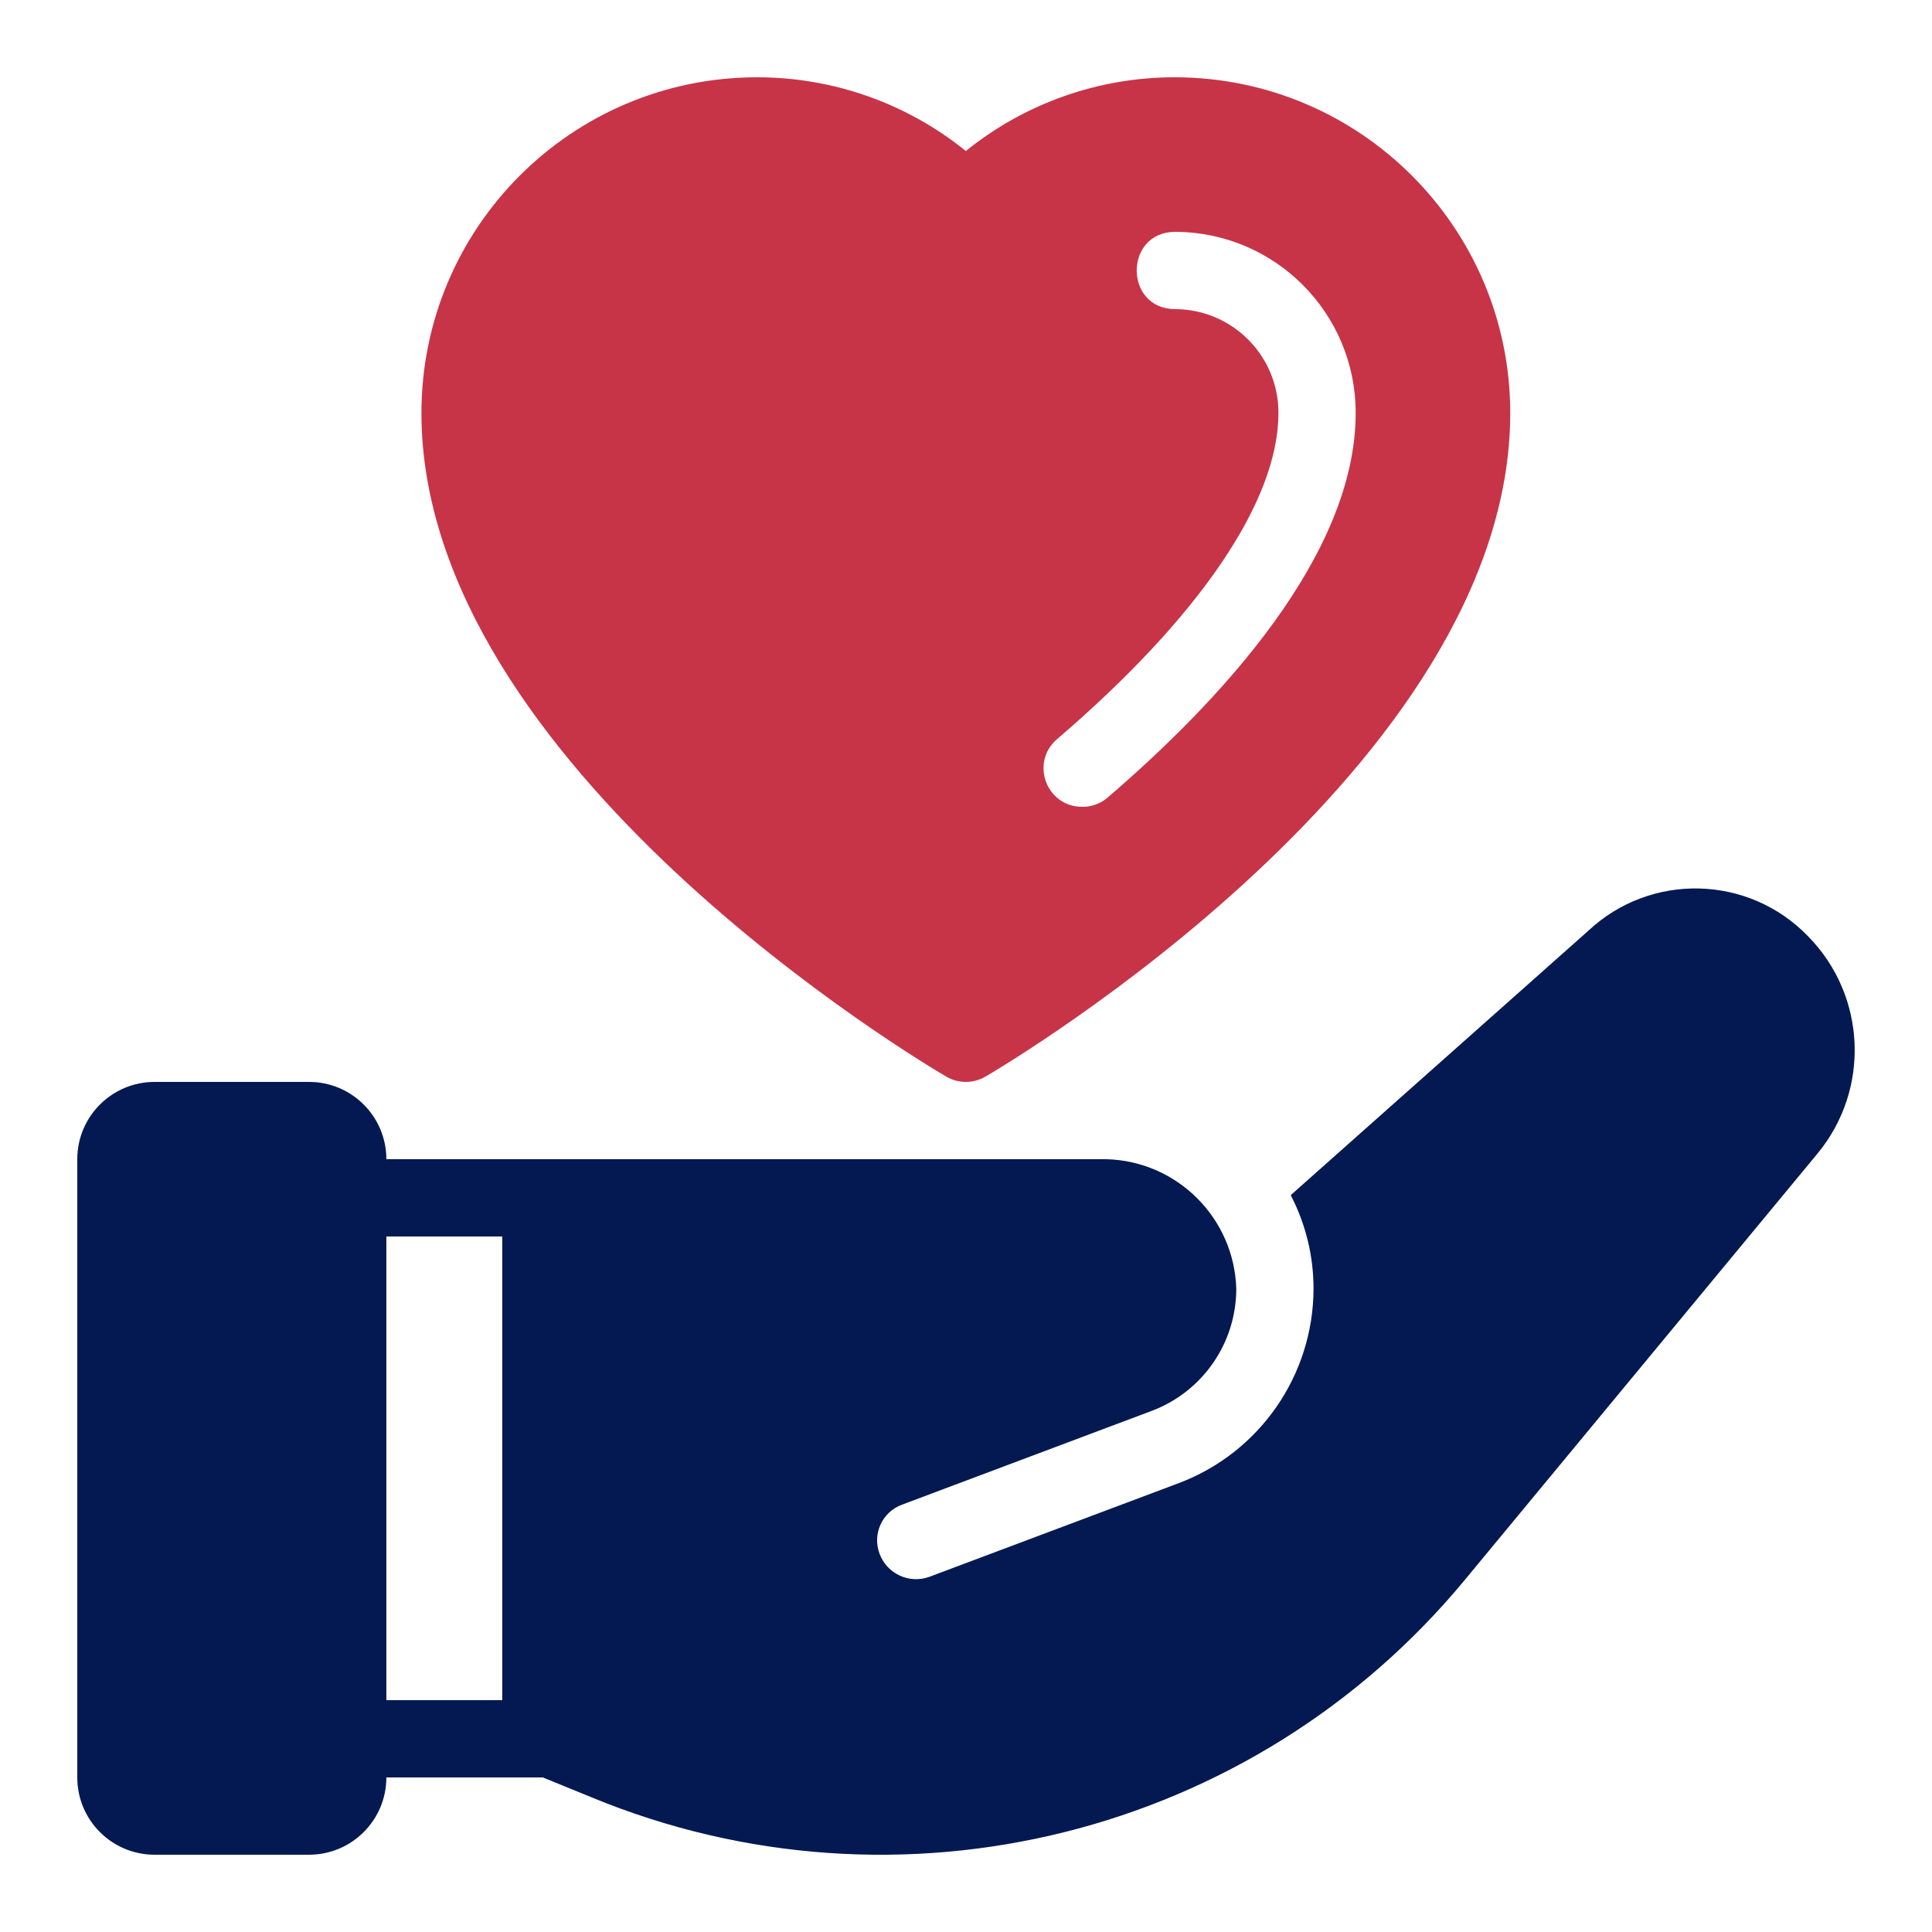
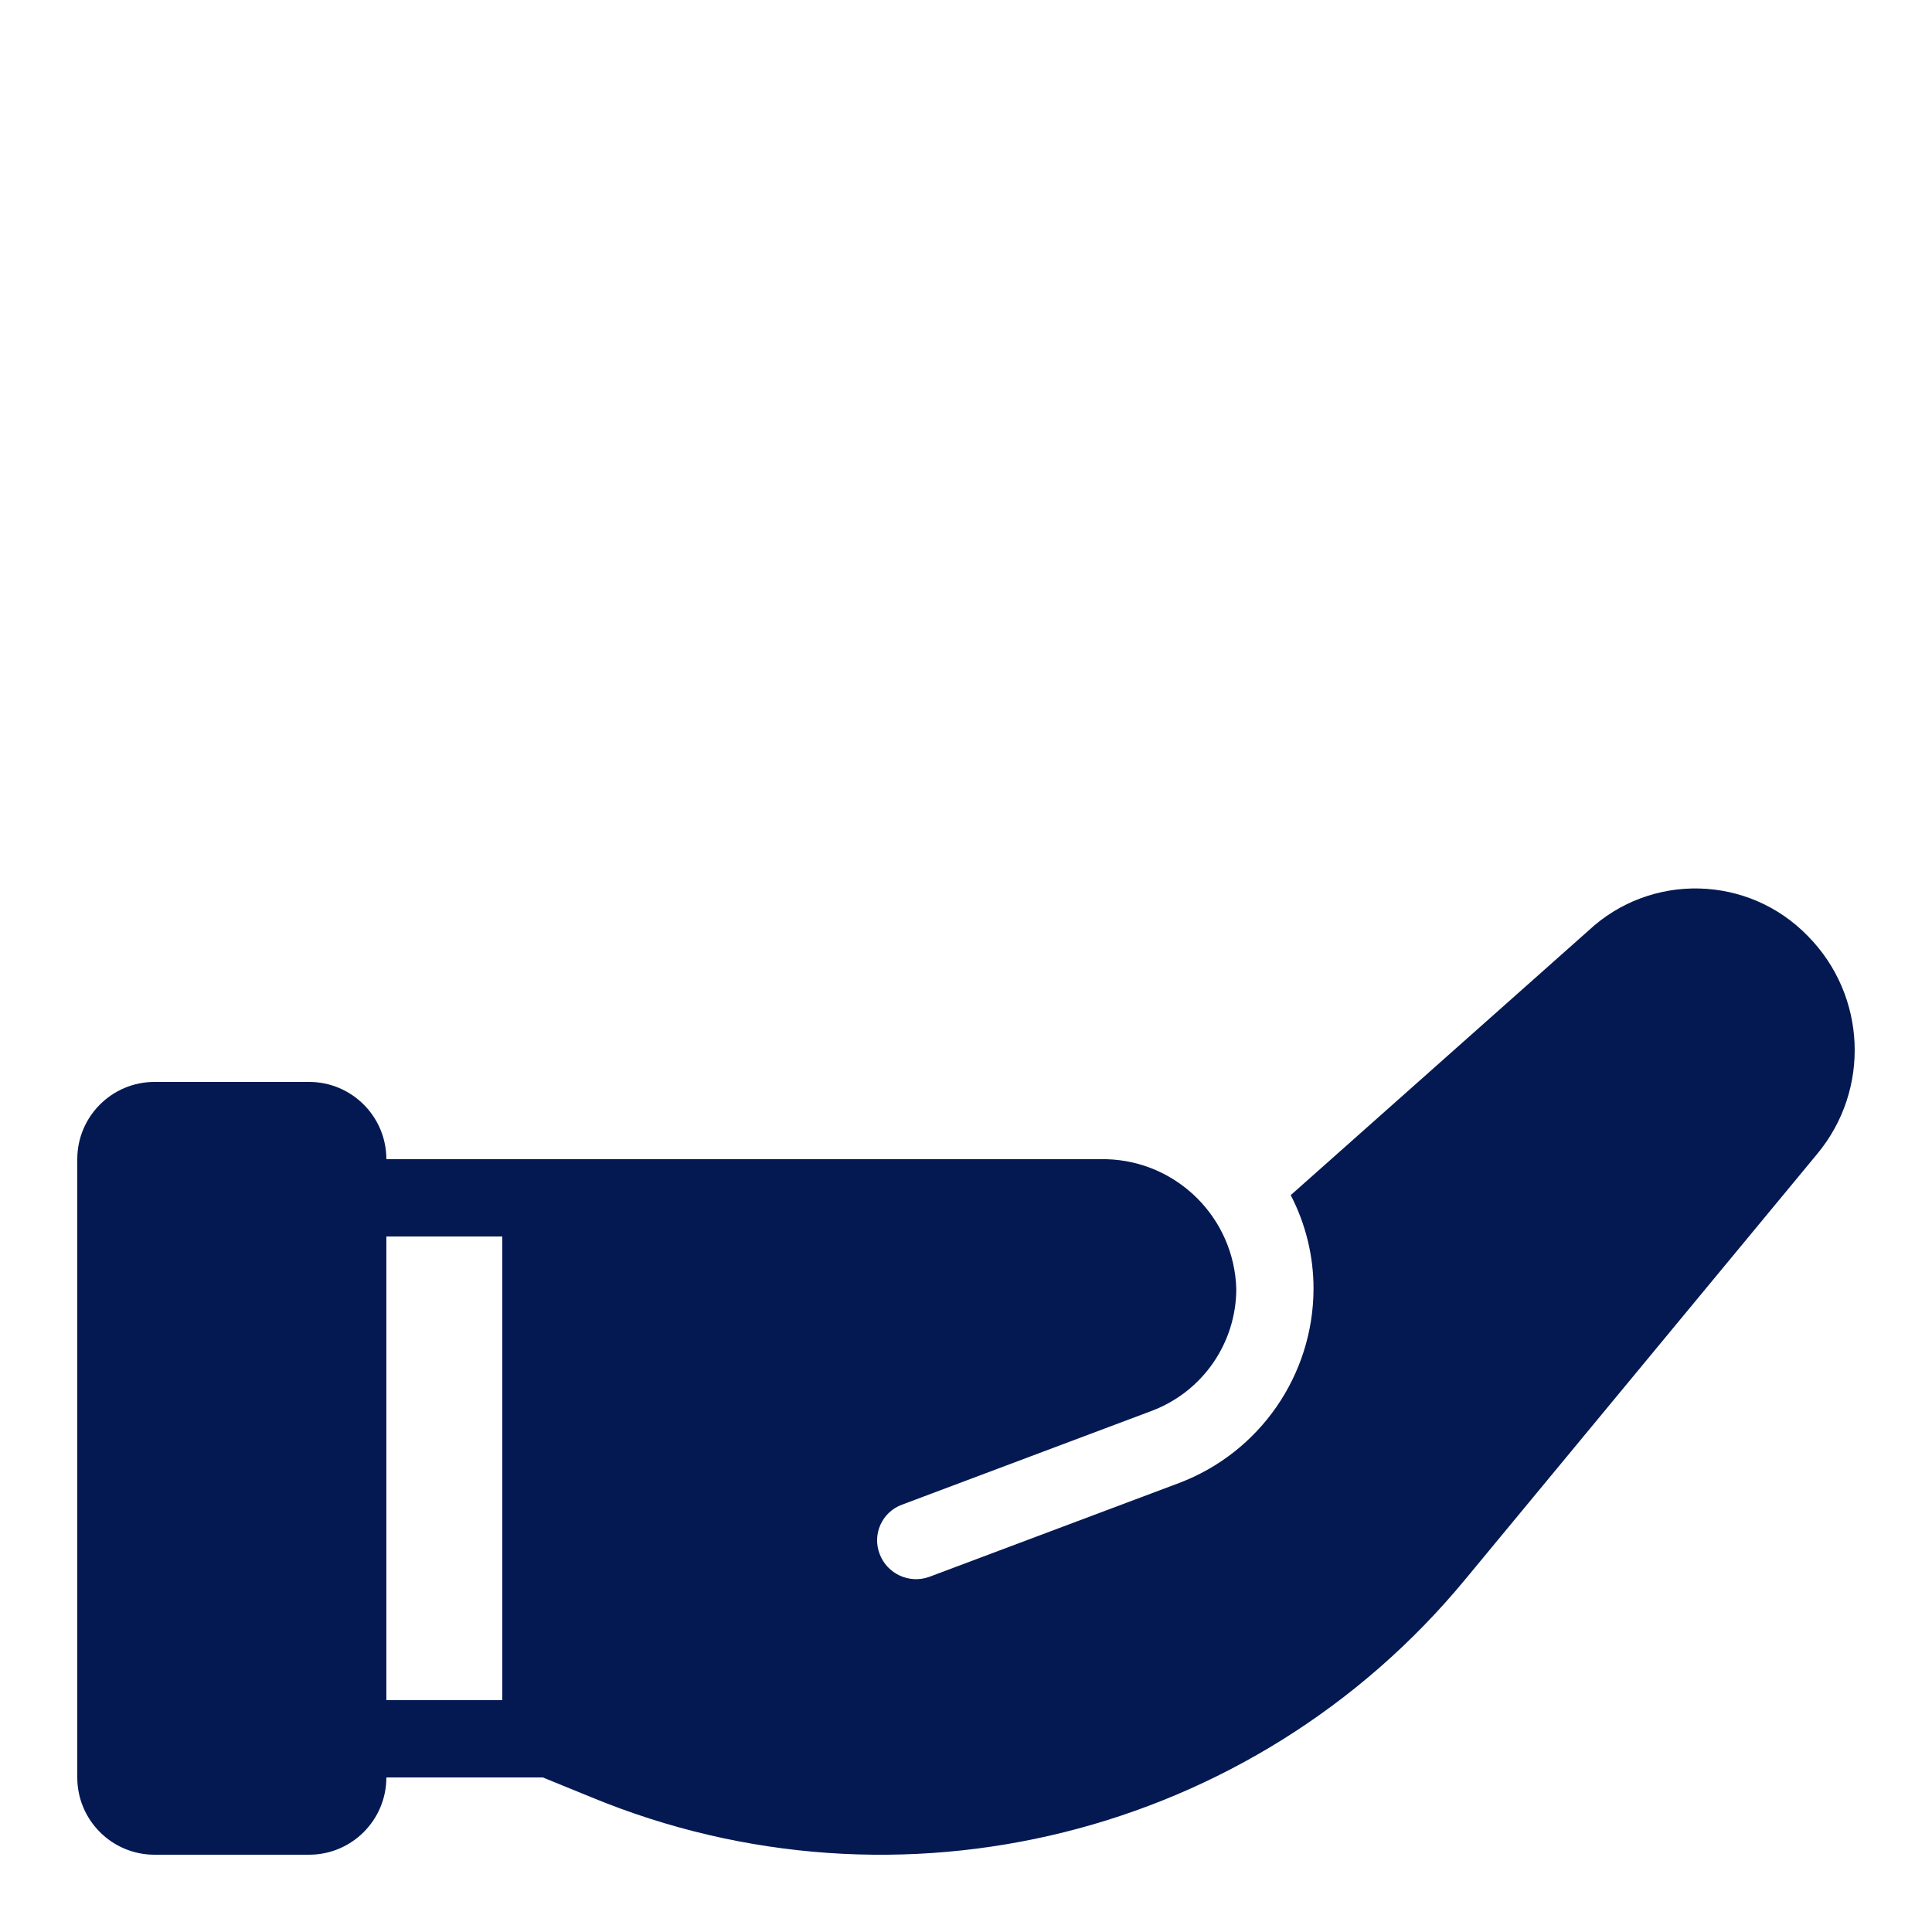
<svg xmlns="http://www.w3.org/2000/svg" xmlns:ns1="http://sodipodi.sourceforge.net/DTD/sodipodi-0.dtd" xmlns:ns2="http://www.inkscape.org/namespaces/inkscape" height="300px" width="300px" fill="#000000" viewBox="0 0 50 50" x="0px" y="0px" version="1.1" id="svg3443" ns1:docname="volunteer.svg" ns2:version="1.1.1 (3bf5ae0d25, 2021-09-20)">
  <defs id="defs3447" />
  <ns1:namedview id="namedview3445" pagecolor="#ffffff" bordercolor="#666666" borderopacity="1.0" ns2:pageshadow="2" ns2:pageopacity="0.0" ns2:pagecheckerboard="0" showgrid="false" ns2:zoom="2.8833333" ns2:cx="81.676301" ns2:cy="150.17341" ns2:window-width="1920" ns2:window-height="1059" ns2:window-x="0" ns2:window-y="0" ns2:window-maximized="1" ns2:current-layer="g3441" />
  <g id="g3441">
-     <path id="path3895" style="fill:#c73447;fill-opacity:1" d="m 28.646,20.657 c -0.183,0.15 -0.414,0.229 -0.65,0.223 -0.914,-0.007 -1.336,-1.138 -0.65,-1.742 3.702,-3.171 5.74,-6.172 5.74,-8.448 C 33.09,9.211 31.897,8.008 30.418,8 c -1.333,0 -1.333,-2 0,-2 2.583,0.009 4.671,2.107 4.667,4.689 0,3.679 -3.501,7.45 -6.439,9.968 z M 30.418,2 C 28.445,1.995 26.531,2.668 24.996,3.908 23.462,2.668 21.547,1.995 19.574,2 c -4.79,0.012 -8.667,3.899 -8.667,8.689 0,9.143 13.03,16.851 13.585,17.175 0.312,0.181 0.696,0.181 1.008,0 C 26.055,27.54 39.085,19.832 39.085,10.689 39.085,5.899 35.208,2.012 30.418,2 Z" />
    <path id="path3891" style="fill:#041952;fill-opacity:1" d="M 12.998,44 H 9.999 V 32 h 2.999 z M 46.792,24.23 c -1.539,-1.593 -4.073,-1.656 -5.689,-0.14 l -7.699,6.84 c 0.389,0.751 0.592,1.584 0.59,2.43 -0.008,2.232 -1.392,4.229 -3.479,5.02 l -6.469,2.43 c -0.516,0.184 -1.085,-0.078 -1.28,-0.59 -0.2,-0.514 0.062,-1.091 0.58,-1.28 L 29.815,36.51 C 31.124,36.013 31.991,34.76 31.995,33.36 31.944,31.526 30.469,30.051 28.636,30 H 9.999 C 9.999,28.896 9.103,28 7.999,28 H 4 C 2.895,28 2,28.896 2,30 v 16 c -7.73e-5,1.104 0.895,2 2,2 H 7.999 c 1.104,-1.05e-4 2,-0.896 2,-2 H 14.048 l 1.25,0.51 c 7.962,3.294 17.142,1.006 22.626,-5.64 l 9.108,-11.01 c 1.377,-1.66 1.273,-4.093 -0.24,-5.63 z" />
  </g>
</svg>